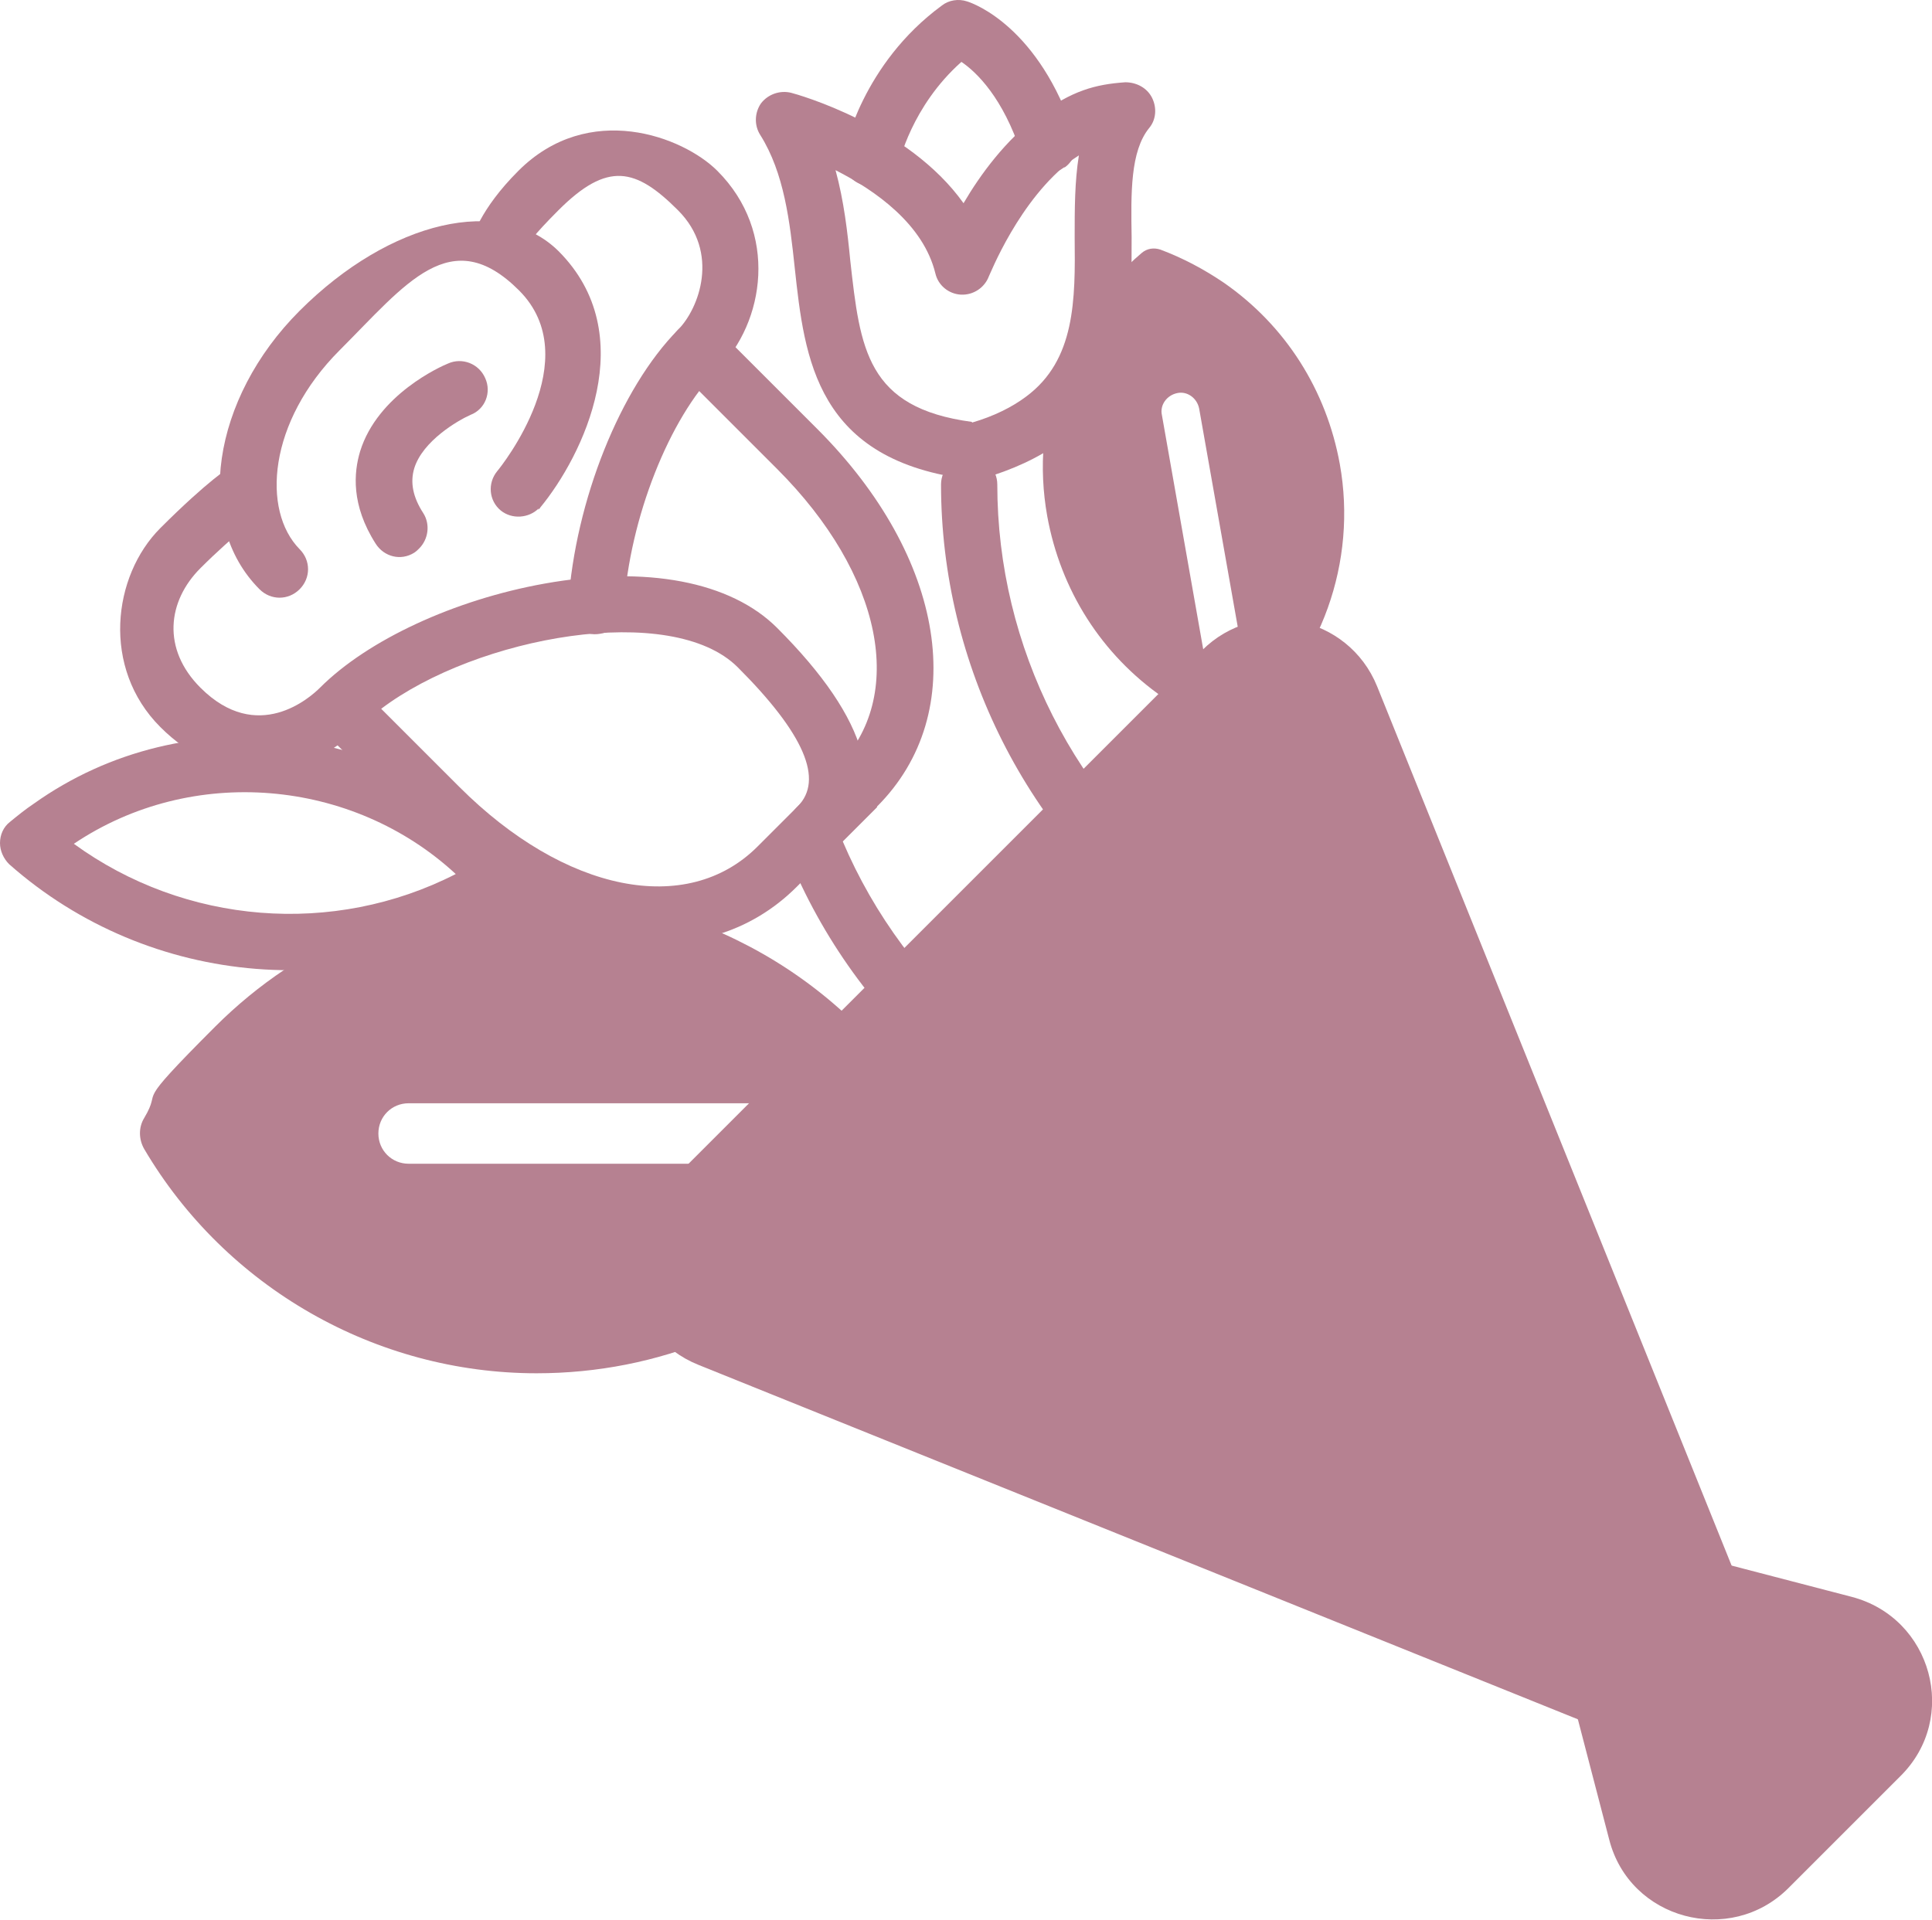
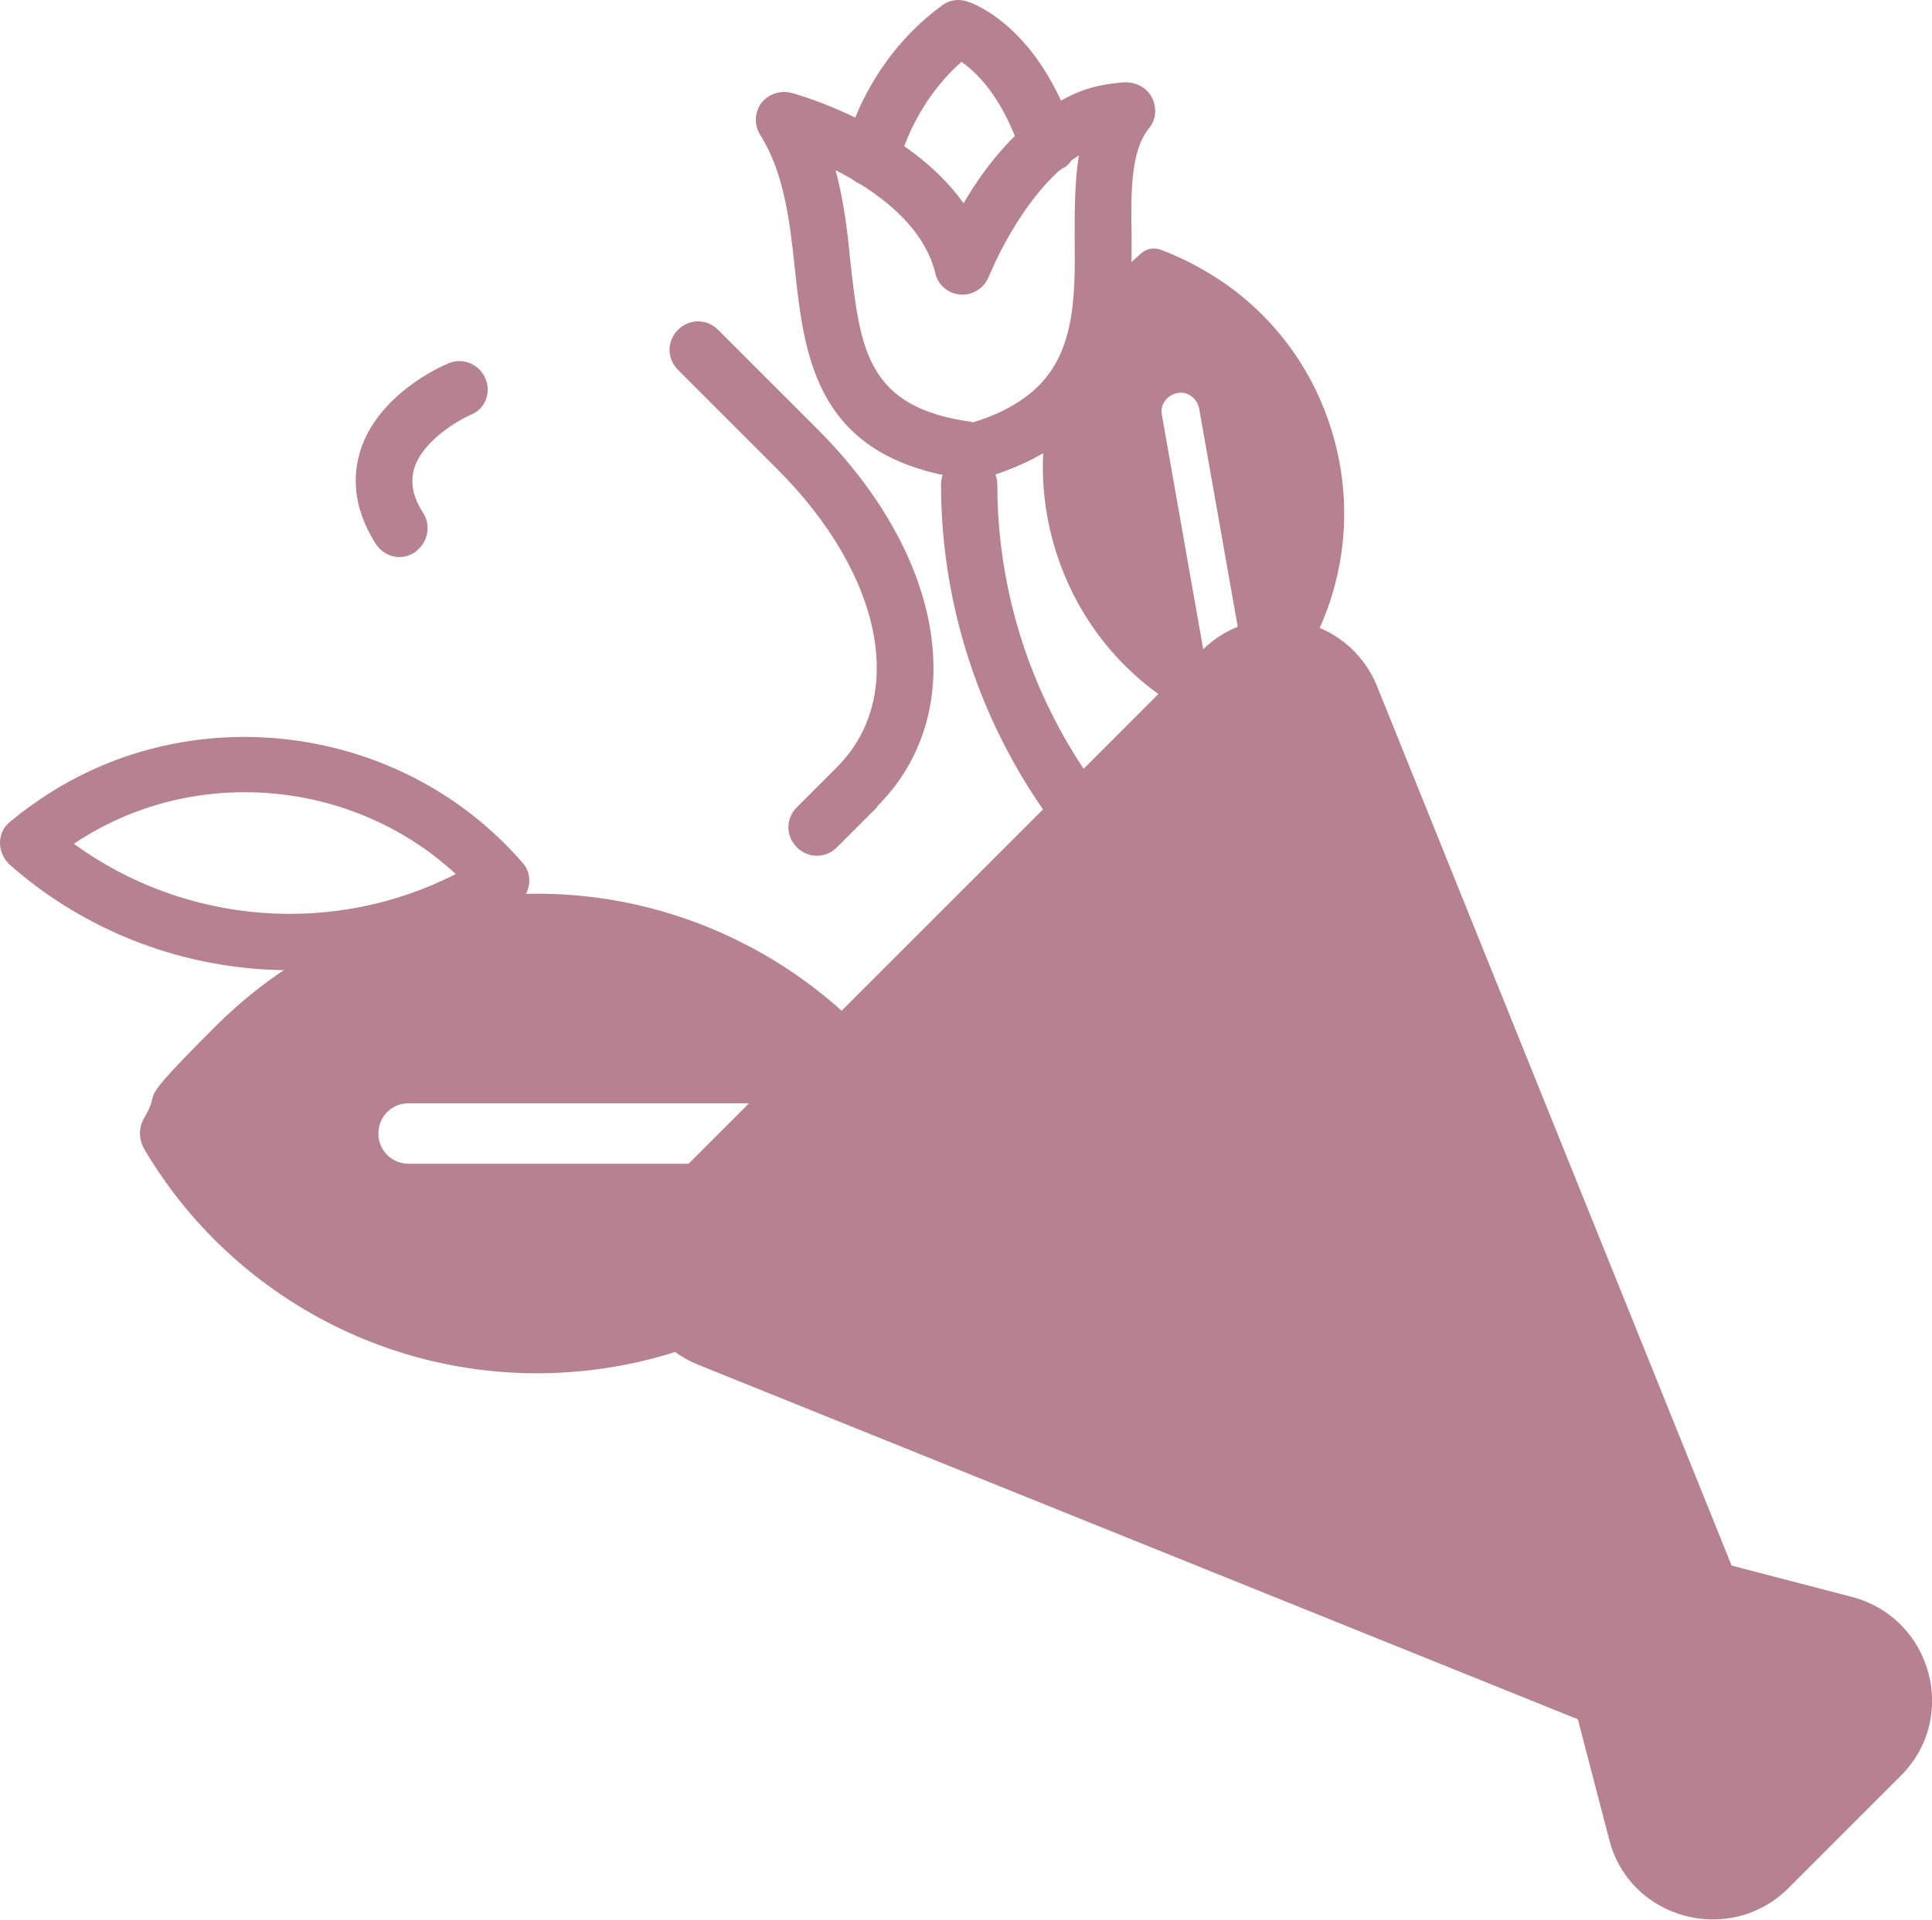
<svg xmlns="http://www.w3.org/2000/svg" id="_レイヤー_1" data-name="レイヤー 1" version="1.1" viewBox="0 0 274.7 273">
  <defs>
    <style>
      .cls-1 {
        fill: #b68191;
        stroke-width: 0px;
      }
    </style>
  </defs>
  <path class="cls-1" d="M190.5,66c-1.9-10.5-7.7-19.7-16.5-25.8-2.8-1.9-5.8-3.5-9-4.7-.9-.3-1.9-.2-2.7.5-10.8,9.2-15.9,23.5-13.4,37.4,1.9,10.5,7.7,19.7,16.5,25.8s5.8,3.5,9,4.7c.9.3,1.9.2,2.7-.5,10.8-9.2,15.9-23.5,13.4-37.4ZM172.5,100.4l-7.3-41.4c-.3-1.4.7-2.8,2.2-3.1,1.4-.3,2.8.7,3.1,2.2l7.3,41.3c-1.8.2-3.5.6-5.2,1.1Z" />
  <g>
    <path class="cls-1" d="M150.7,62.9c-3,2.2-6.7,3.9-11.1,5.2-.5.1-1,.2-1.5.1-22.1-2.6-23.7-17.2-25.1-30.1-.7-6.6-1.5-13.5-4.9-18.9-.9-1.4-.8-3.2.1-4.5,1-1.3,2.7-1.9,4.3-1.5.8.2,16.6,4.6,24.5,15.7,2.4-4.1,6-9,10.7-12.5s8-4.4,12.3-4.7c1.6,0,3.1.8,3.8,2.2.7,1.4.6,3.1-.4,4.3-2.7,3.3-2.6,9.3-2.5,15.5,0,9.6.2,21.5-10.1,29.2h0ZM138.2,60.1c3.1-.9,5.7-2.2,7.7-3.7h0c7-5.2,7-13.7,6.9-22.7,0-3.9,0-7.9.6-11.6-.3.2-.6.4-.9.6-7.6,5.6-11.8,16.5-11.9,16.6-.6,1.6-2.2,2.7-4,2.6-1.7-.1-3.2-1.3-3.6-3-1.7-7-8.5-11.8-14.2-14.7,1.2,4.4,1.7,8.8,2.1,12.9,1.4,12.5,2.3,20.9,17.3,22.9Z" />
    <path class="cls-1" d="M151.3,23.8c-.3.2-.7.5-1.1.6-2.1.7-4.4-.5-5-2.6-2.6-7.9-6.3-11.5-8.5-13-7.1,6.3-8.9,14.4-8.9,14.5-.5,2.2-2.6,3.6-4.7,3.1-2.2-.4-3.6-2.5-3.1-4.7.1-.5,2.6-12.6,13.9-20.9,1-.8,2.4-1,3.6-.6,1,.3,10.3,3.7,15.3,19.1.5,1.7,0,3.5-1.4,4.5Z" />
  </g>
  <path class="cls-1" d="M171.9,133.7c-1.4,1.4-3.6,1.6-5.2.4-20.6-15.2-32.9-39.6-32.9-65.2,0-2.2,1.8-4,4-4,2.2,0,4,1.8,4,4,0,23.1,11.1,45,29.7,58.8,1.8,1.3,2.2,3.8.8,5.6-.1.2-.3.3-.4.5Z" />
-   <path class="cls-1" d="M172.9,167.4c-.7,1.8-2.7,2.9-4.6,2.4-24.9-5.9-45.8-23.5-55.8-47.1-.9-2,0-4.4,2.1-5.2,2-.9,4.4,0,5.2,2.1,9,21.2,27.8,37.1,50.3,42.4,2.1.5,3.5,2.7,3,4.8,0,.2-.1.4-.2.6Z" />
  <path class="cls-1" d="M73.6,128.5c0,0-.1,0-.2.1-22.5,14.4-52.1,12-72.1-5.7C.5,122.1,0,121,0,119.9c0-1.2.5-2.3,1.4-3,1.1-.9,2.2-1.8,3.4-2.6,21.6-15.4,52.1-11.7,69.5,8.4.8.9,1.1,2,.9,3.2-.2,1.1-.8,2.1-1.6,2.7ZM10.5,120c15.8,11.5,36.9,13.2,54.3,4.3-14.7-13.6-37.5-15.6-54.3-4.3Z" />
  <g>
-     <path class="cls-1" d="M119,120.4l-5.7,5.7c-13.3,13.3-35.4,9.8-53.7-8.5l-11.6-11.6c-6.9,4.8-16.8,5.8-25.2-2.6s-6.8-21.5,0-28.3,9.9-8.7,10.1-8.8c1.8-1.3,4.3-1,5.6.8,1.3,1.8,1,4.3-.8,5.6,0,0-4.5,3.4-9.2,8.1s-5.5,11.5,0,17c8.1,8.1,15.6,1.4,17,0,6.8-6.8,19.1-12.5,31.9-14.8,14.5-2.6,26.5-.3,33.1,6.3,13.1,13.1,16,23.6,8.5,31.1ZM54.2,100.8l11.1,11.1c15,15,32.4,18.5,42.4,8.5l5.7-5.7c3.8-3.8.9-10.4-8.5-19.8s-37.1-4.4-50.7,5.9Z" />
-     <path class="cls-1" d="M87.6,89c-.8.8-1.9,1.2-3.1,1.2-2.2-.1-3.9-2-3.7-4.3,1-14.7,7.4-30.7,15.6-39,3-3,6-11,0-17s-10-7-17,0-4.7,6.5-4.7,6.6h0c0-.1-7.8-1.8-7.8-1.8.2-.8,1.3-4.9,6.8-10.4,10-10,23.4-4.9,28.3,0,8.7,8.7,6.8,21.5,0,28.3s-12.5,21.1-13.3,33.9c0,1-.5,1.9-1.2,2.6Z" />
    <path class="cls-1" d="M124.7,114.8l-5.7,5.7c-1.6,1.6-4.1,1.6-5.7,0s-1.6-4.1,0-5.7l5.7-5.7c10-10,6.5-27.4-8.5-42.4l-14.1-14.1c-1.6-1.6-1.6-4.1,0-5.7s4.1-1.6,5.7,0l14.1,14.1c18.3,18.3,21.8,40.4,8.5,53.7Z" />
-     <path class="cls-1" d="M76.6,72.3c-1.4,1.4-3.8,1.6-5.4.3-1.7-1.4-1.9-3.9-.5-5.6.6-.7,12.8-16,3.1-25.7s-16.1-.9-25.5,8.5c-10.2,10.2-11.1,22.8-5.7,28.3,1.6,1.6,1.6,4.1,0,5.7s-4.1,1.6-5.7,0c-9.4-9.4-6.8-27.1,5.7-39.6,12.9-12.9,28.7-16.5,36.8-8.5,11.9,11.9,3.5,29.1-2.6,36.5,0,.1-.2.2-.3.3Z" />
    <path class="cls-1" d="M59.6,78c-.2.2-.4.4-.7.6-1.9,1.2-4.3.6-5.5-1.3-3.5-5.5-3.1-10.1-2.2-13.1,2.5-8.1,11.5-12.1,12.5-12.5,2-.9,4.4,0,5.3,2.1.9,2,0,4.4-2.1,5.2h0c-1.8.8-6.8,3.7-8,7.6-.6,2-.2,4.1,1.3,6.4,1,1.6.7,3.7-.6,5Z" />
  </g>
  <path class="cls-1" d="M76.3,127.1c-17.3,0-33.5,6.7-45.7,18.9s-7.3,8.3-10.1,13c-.8,1.3-.8,3,0,4.4,11.6,19.7,32.9,31.9,55.8,31.9,17.3,0,33.5-6.7,45.7-18.9s7.3-8.3,10.1-13c.8-1.3.8-3,0-4.4-11.5-19.7-32.9-31.9-55.7-31.9ZM125.9,165.5H58.1c-2.4,0-4.3-1.9-4.3-4.3,0-2.4,1.9-4.3,4.3-4.3h67.7c-.2,2.9,0,5.7.2,8.6Z" />
  <path class="cls-1" d="M247.6,226.1l-51.8-128.5c-4.1-10.1-17.2-12.8-24.9-5.1l-76.7,76.7c-7.7,7.7-5.1,20.8,5.1,24.9l128.5,51.8c12.5,5,24.9-7.4,19.8-19.8Z" />
  <path class="cls-1" d="M241.8,221.5l21.5,5.6c11.4,3,15.3,17.2,6.9,25.5l-15.9,15.9c-8.3,8.3-22.6,4.5-25.5-6.9l-5.6-21.5c-2.9-11.3,7.3-21.5,18.6-18.6Z" />
</svg>